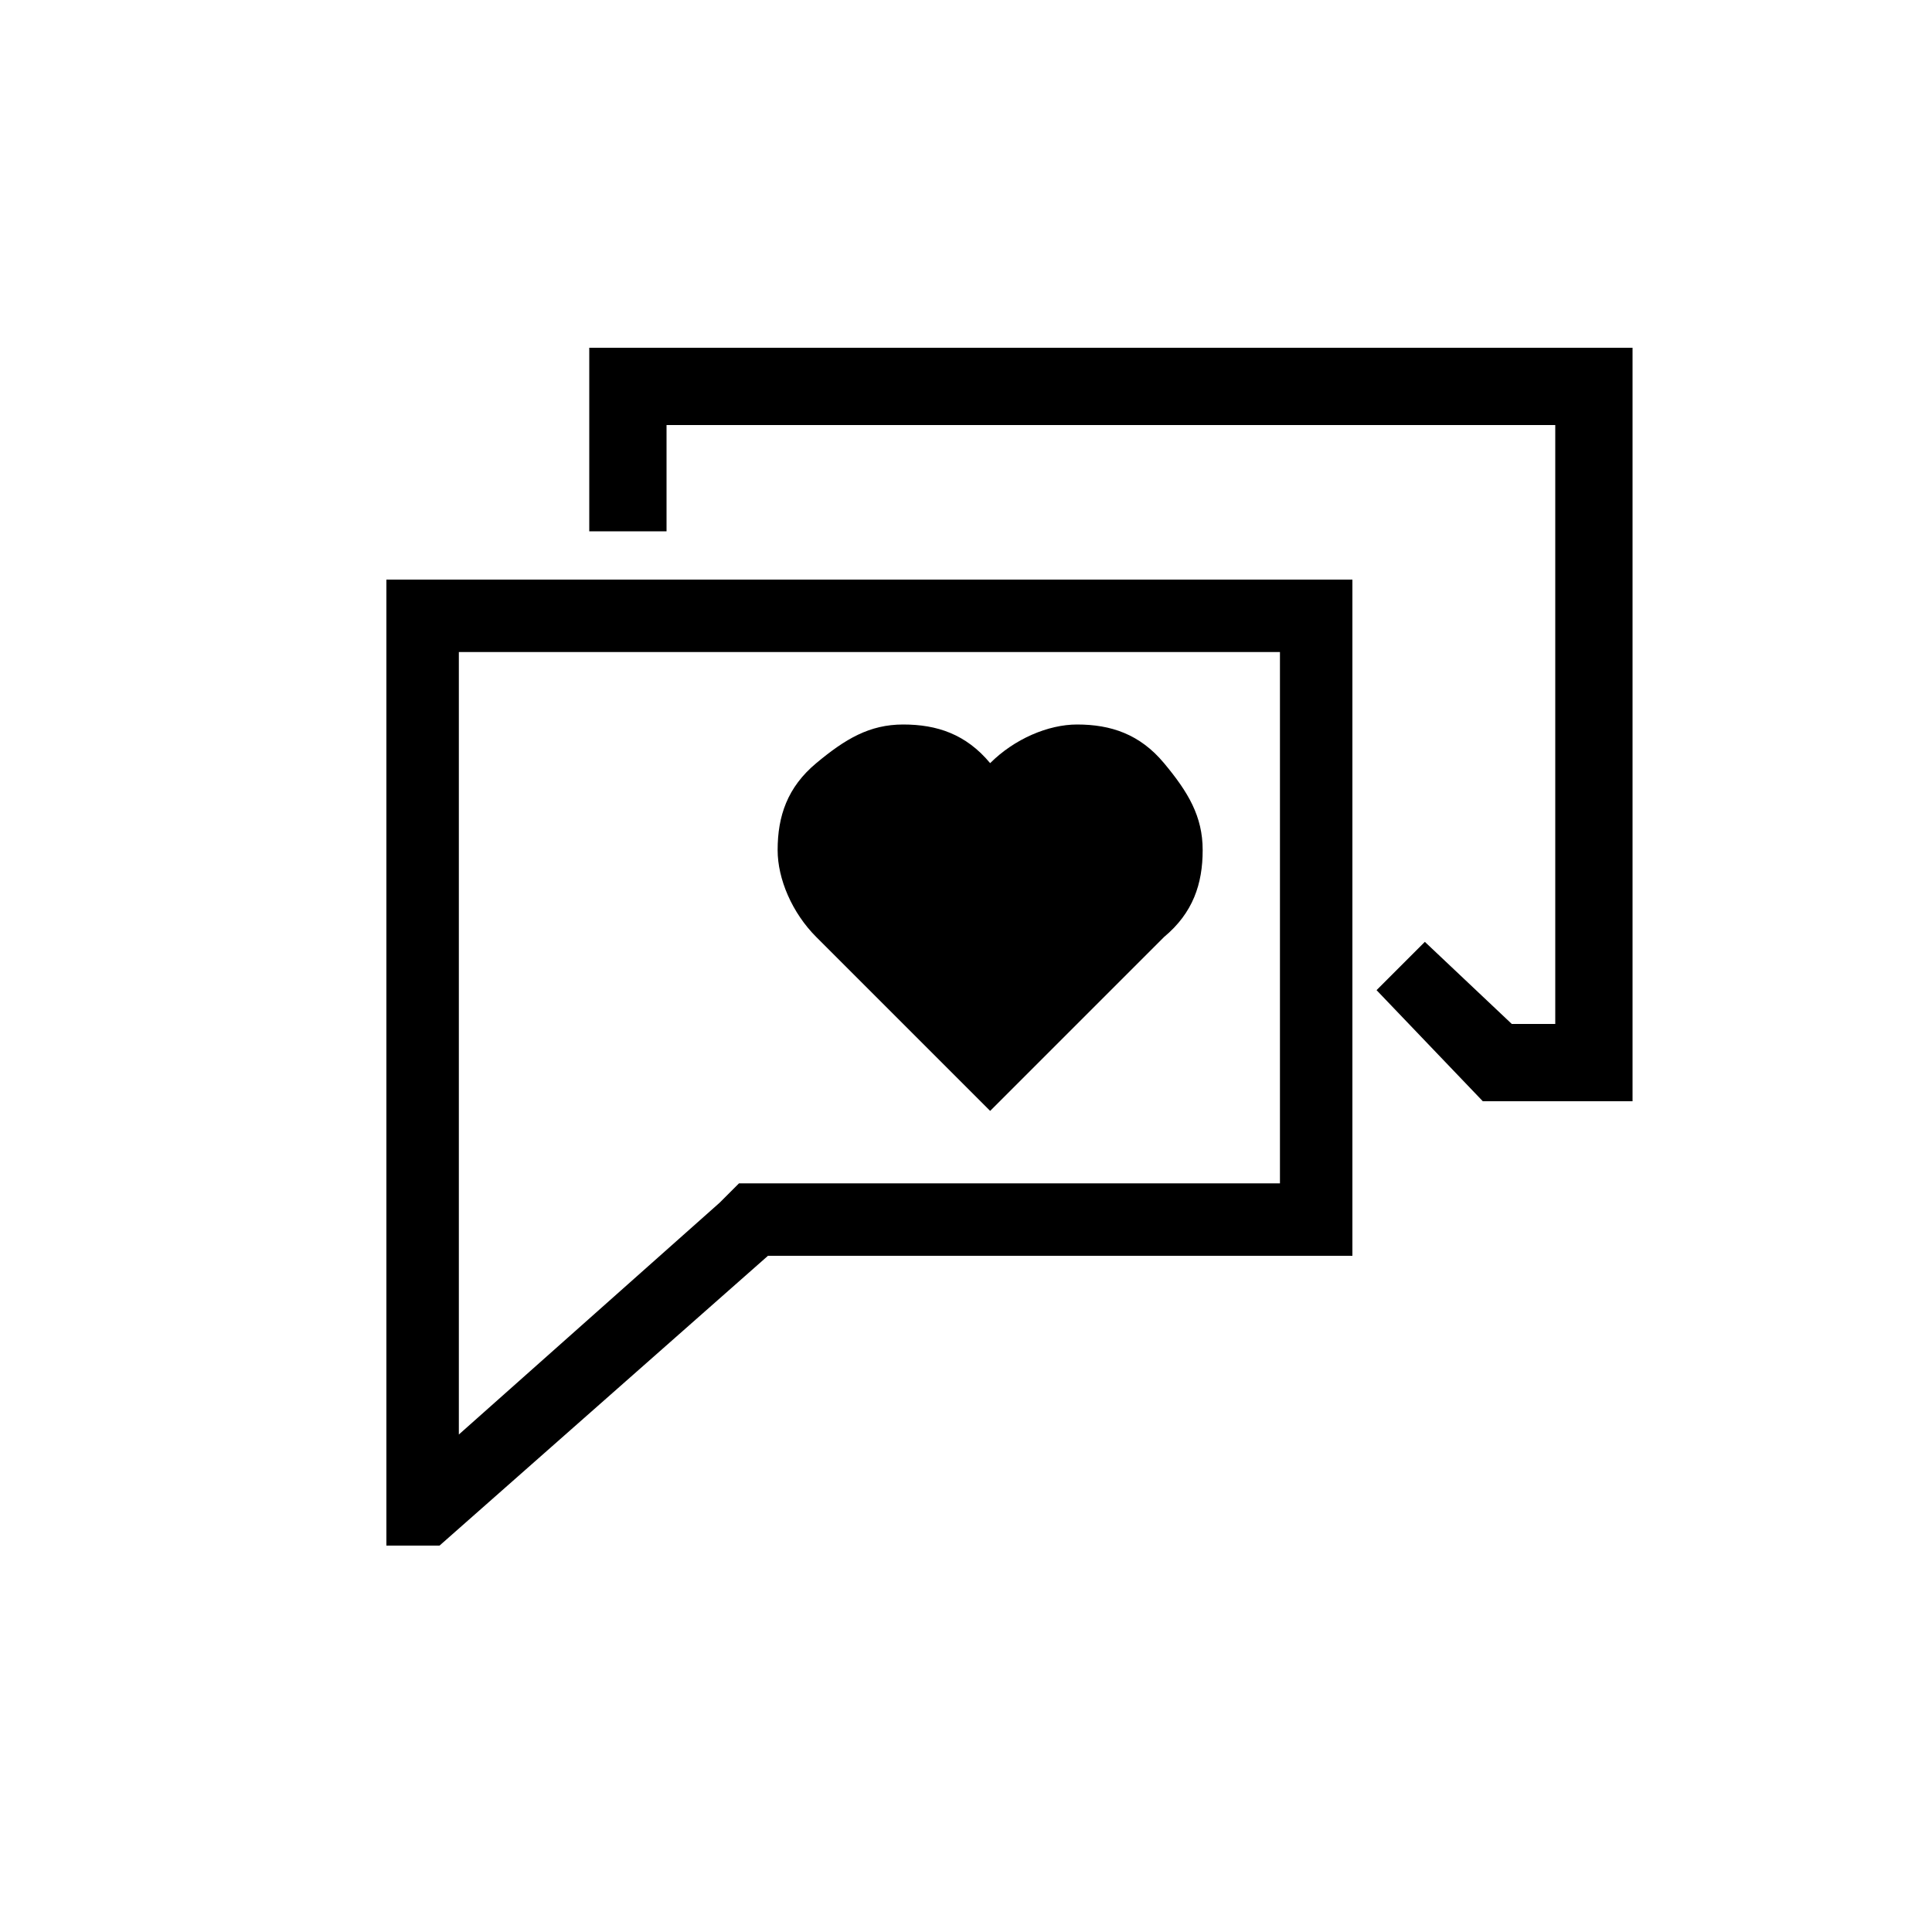
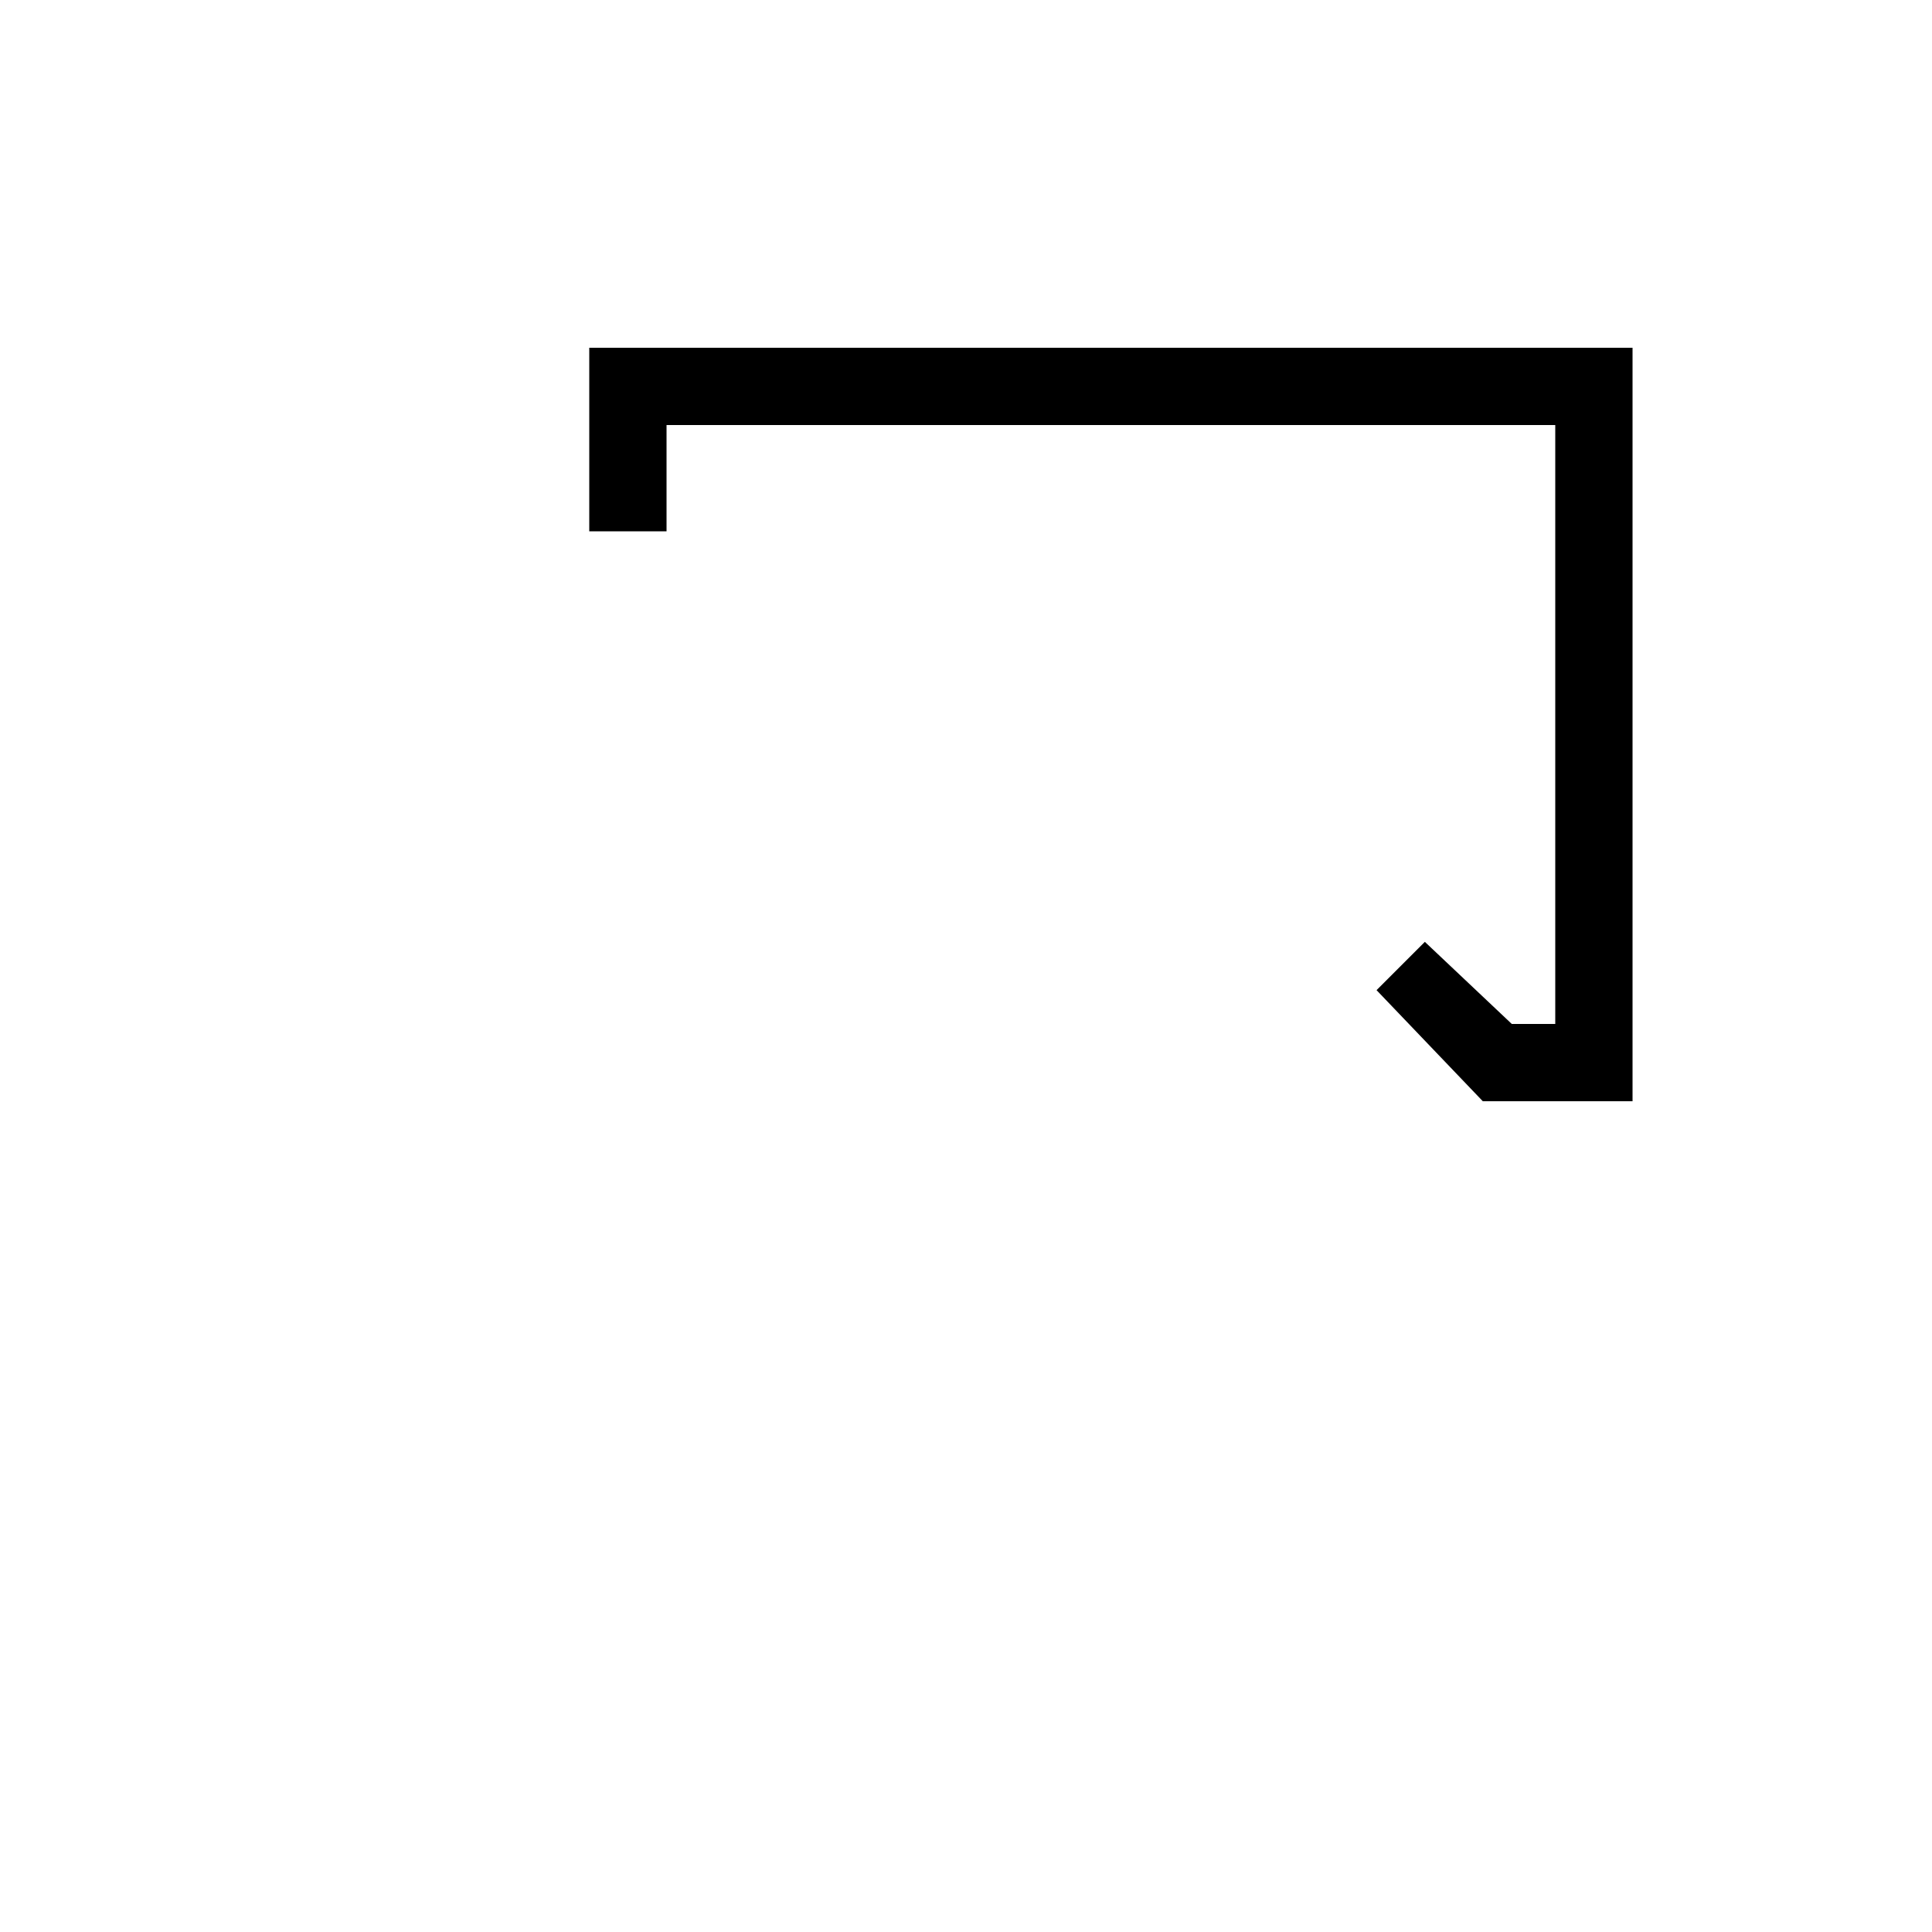
<svg xmlns="http://www.w3.org/2000/svg" id="Ícones" x="0px" y="0px" viewBox="0 0 40 40" style="enable-background:new 0 0 40 40;" xml:space="preserve">
  <g>
-     <path d="M8,12v20h1.1l6.8-6H28V12H8z M26.5,24.5H15.3l-0.4,0.4l-5.4,4.8V13.5h17V24.5z" />
    <polygon points="12.2,7.2 12.2,11 13.8,11 13.8,8.8 32.2,8.8 32.2,21.2 31.3,21.2 29.5,19.5 28.5,20.5 30.7,22.8 33.8,22.8   33.8,7.2  " />
-     <path d="M24.9,17.6c0,0.7-0.2,1.3-0.8,1.8L20.5,23l-3.6-3.6c-0.5-0.5-0.8-1.2-0.8-1.8c0-0.7,0.2-1.3,0.8-1.8S18,15,18.7,15  c0.7,0,1.3,0.2,1.8,0.8c0.5-0.5,1.2-0.8,1.8-0.8c0.7,0,1.3,0.2,1.8,0.8S24.9,16.9,24.9,17.6z" />
  </g>
</svg>